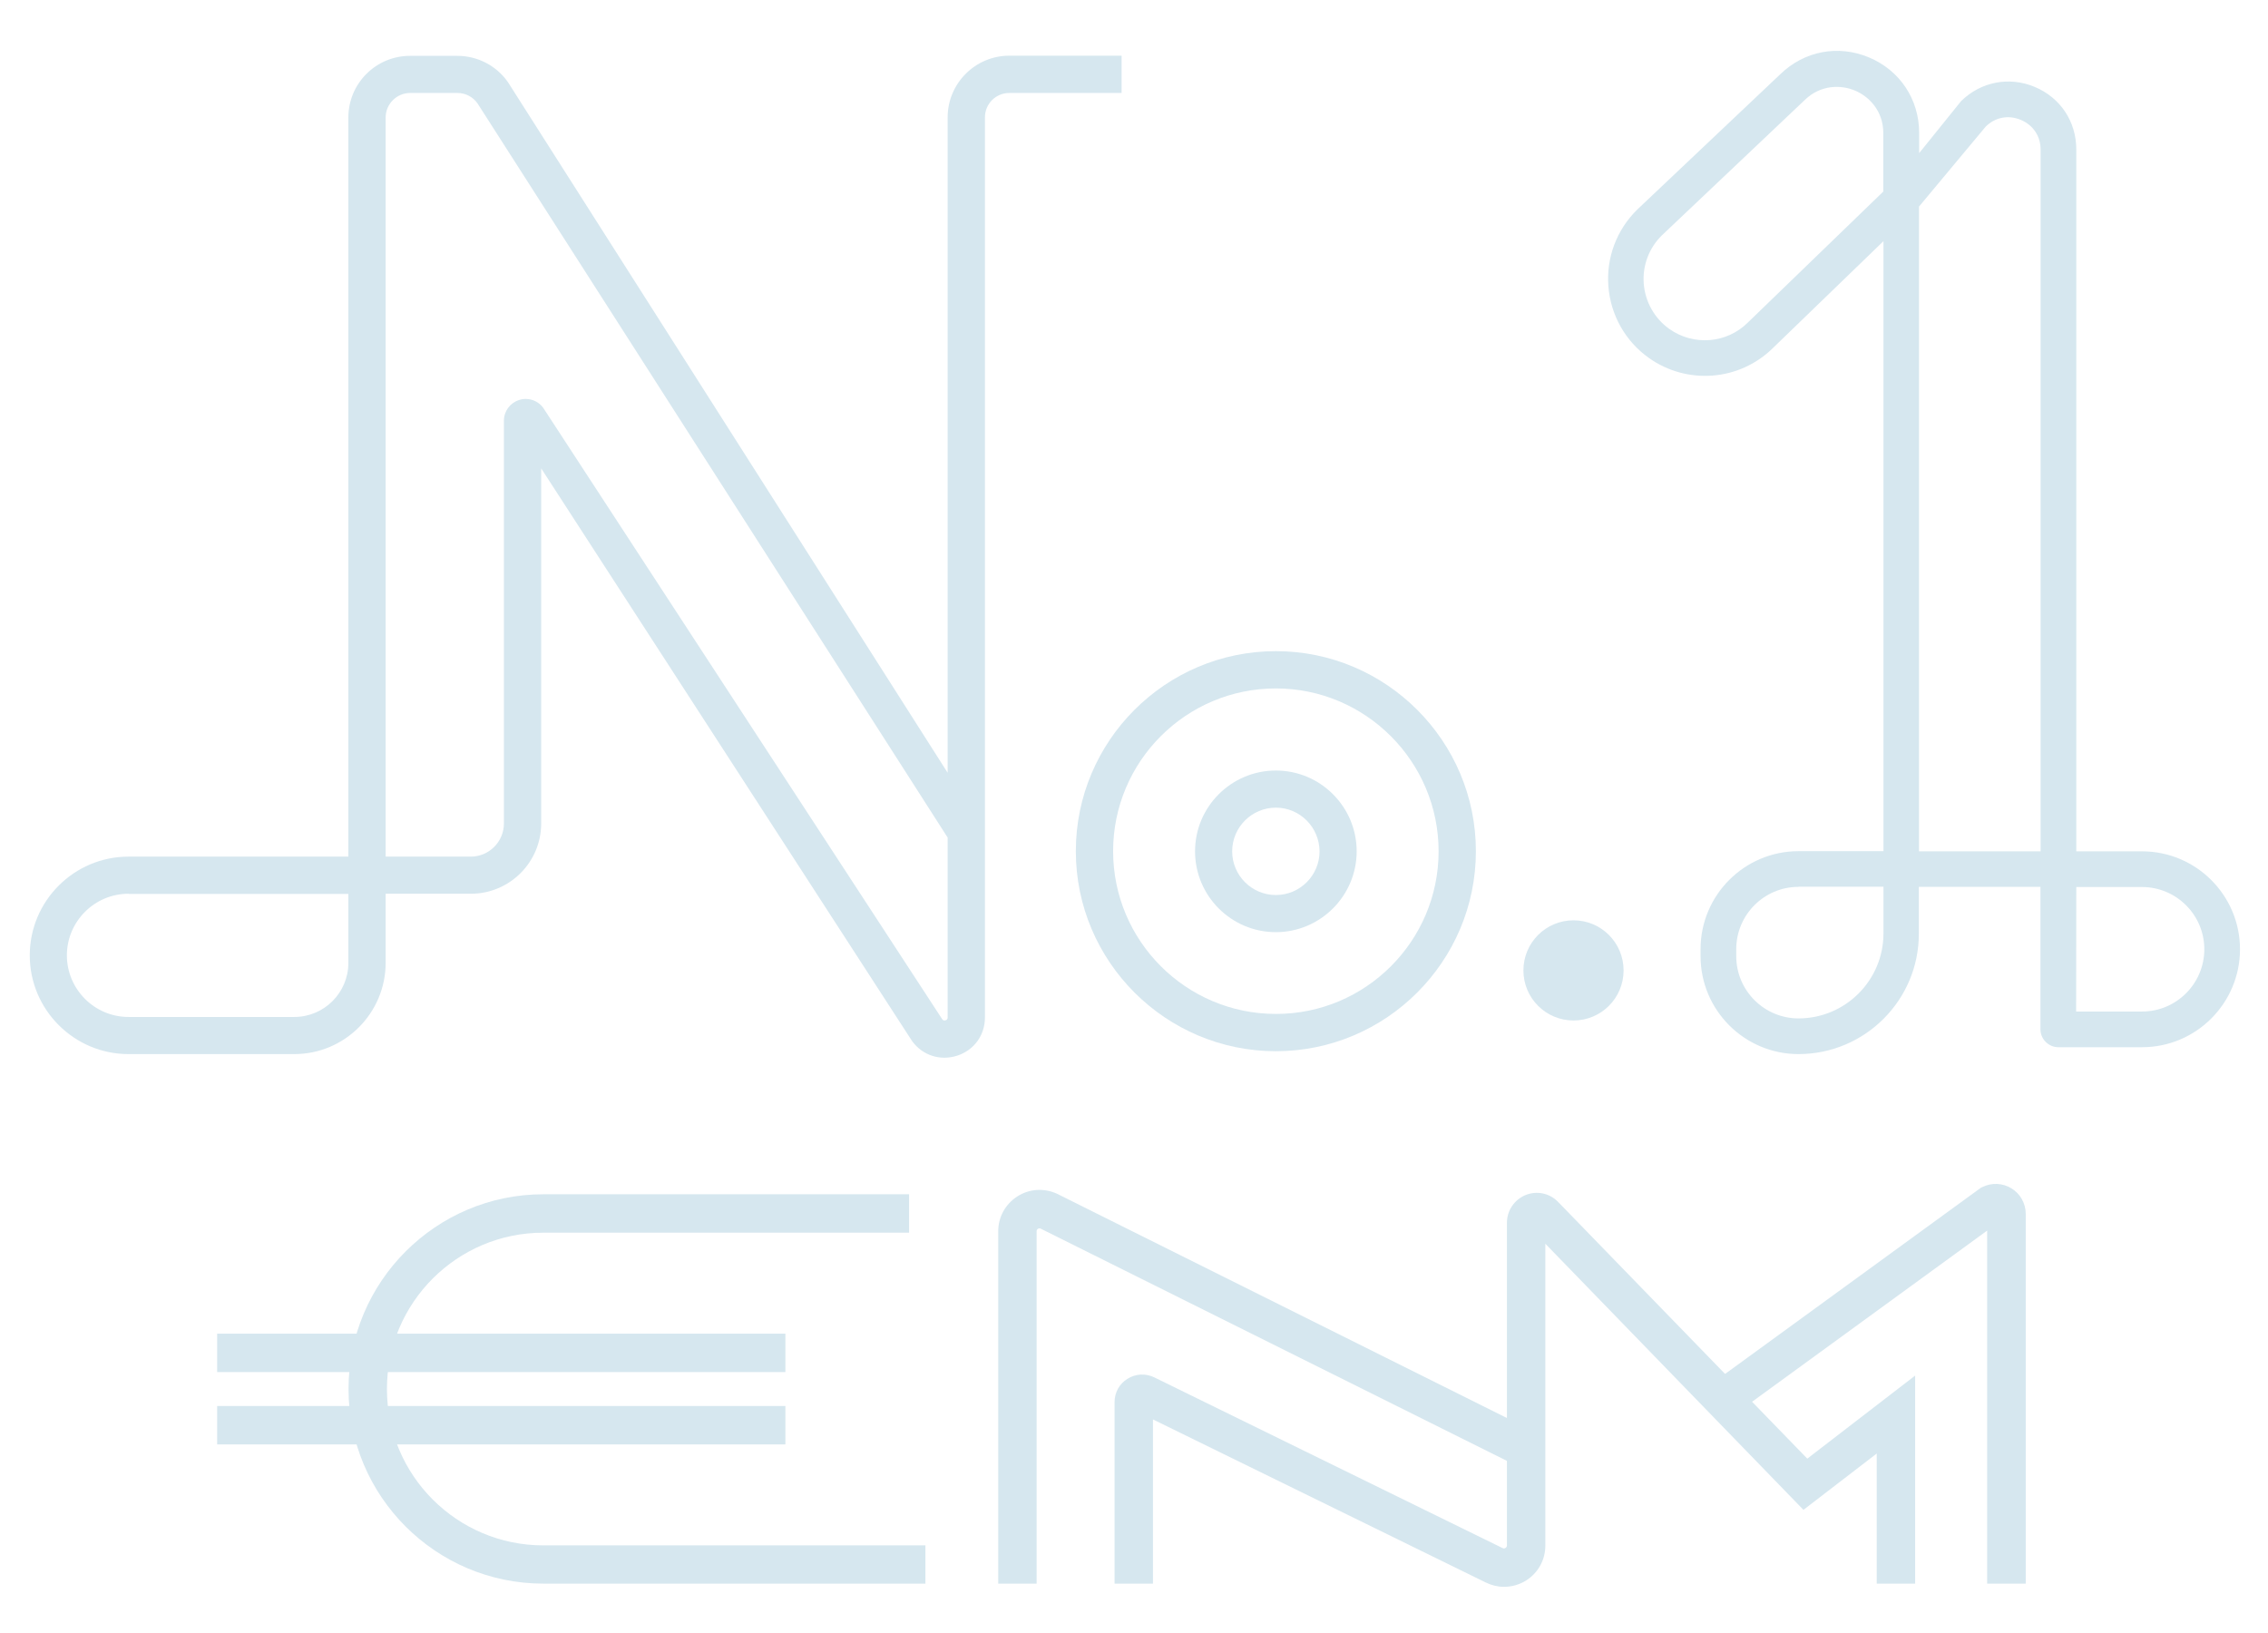
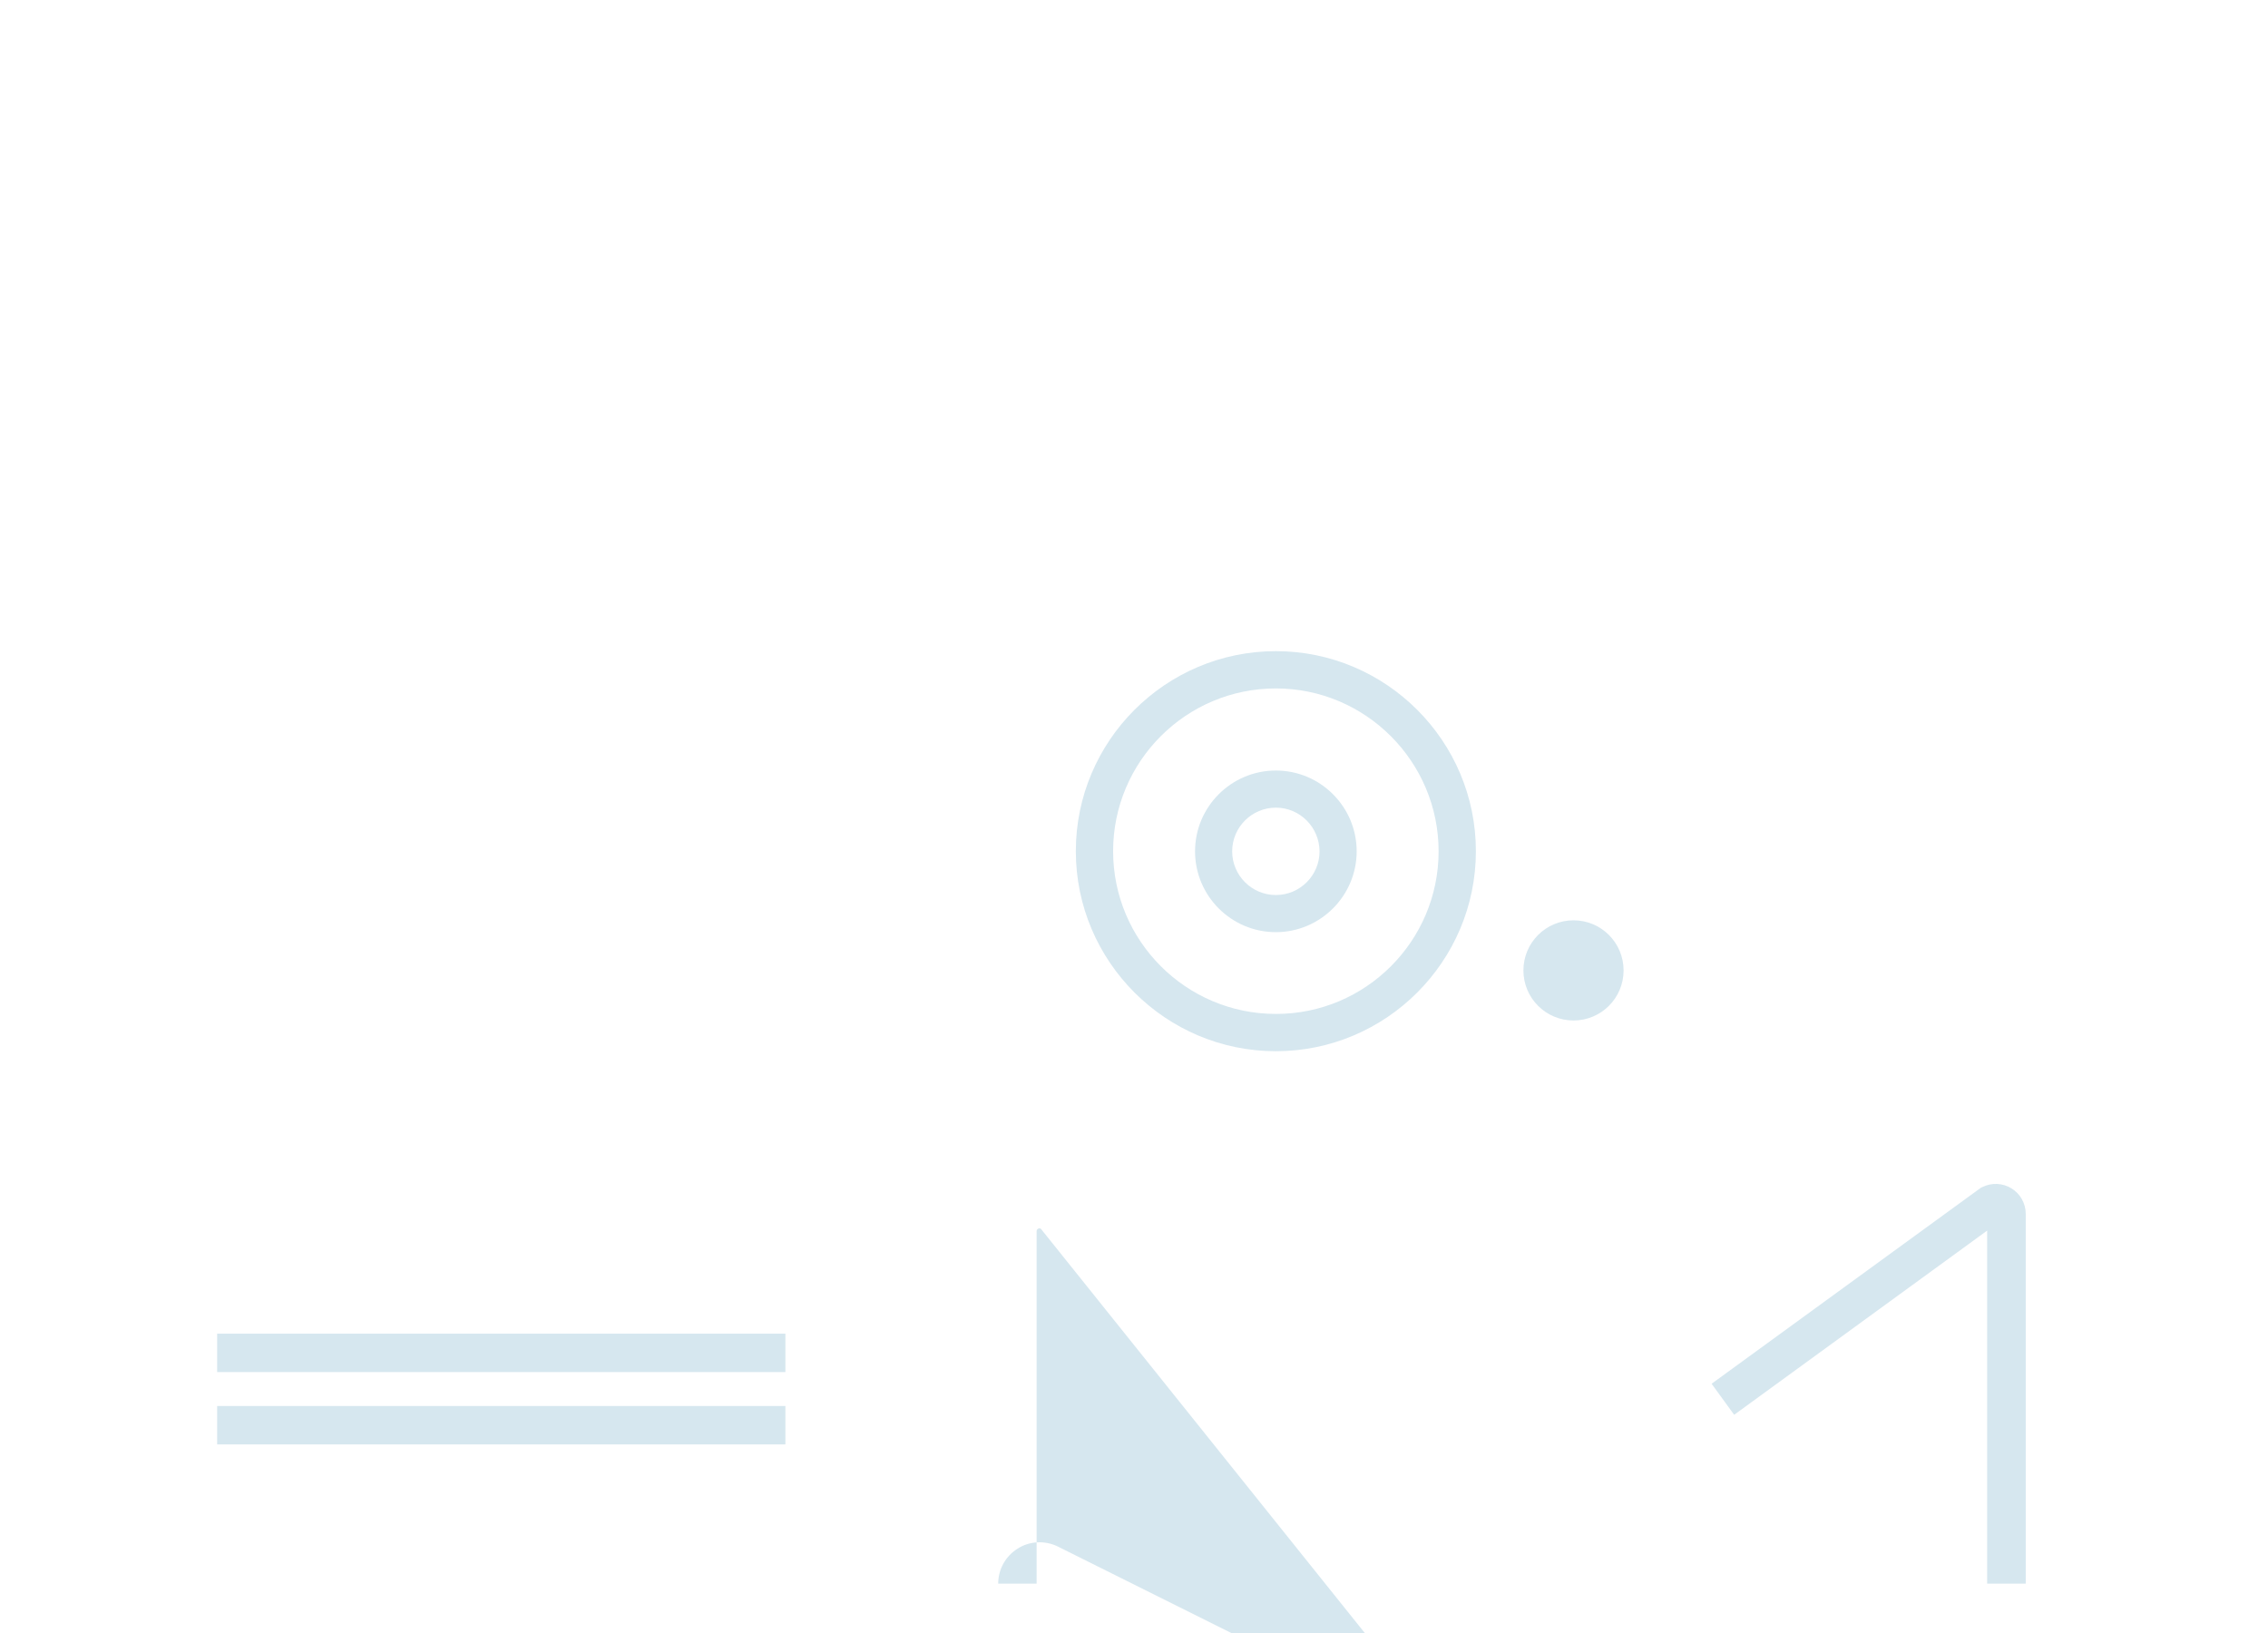
<svg xmlns="http://www.w3.org/2000/svg" version="1.1" id="Layer_1" x="0px" y="0px" viewBox="0 0 1417.3 1020.5" style="enable-background:new 0 0 1417.3 1020.5;" xml:space="preserve">
  <style type="text/css">
	.st0{fill:#D6E7EF;}
</style>
  <g>
-     <path class="st0" d="M647.8,989.6h-24V769.4c0-8.9,4.5-17,12-21.8c7.5-4.8,16.8-5.3,24.8-1.6l293.7,146.4l-10.2,21.7L650.4,767.8   c-0.6-0.3-1.2-0.3-1.8,0.1c-0.6,0.4-0.8,0.9-0.8,1.5V989.6z" />
+     <path class="st0" d="M647.8,989.6h-24c0-8.9,4.5-17,12-21.8c7.5-4.8,16.8-5.3,24.8-1.6l293.7,146.4l-10.2,21.7L650.4,767.8   c-0.6-0.3-1.2-0.3-1.8,0.1c-0.6,0.4-0.8,0.9-0.8,1.5V989.6z" />
    <path class="st0" d="M1265.8,989.6h-24V769l-158.1,115.1l-14.1-19.4l168.3-122.5l0.9-0.4c5.8-2.9,12.6-2.6,18.2,0.8   c5.5,3.4,8.9,9.4,8.9,15.9V989.6z" />
-     <path class="st0" d="M939.9,991.6c-3.9,0-7.7-0.9-11.4-2.7L720.5,887v102.6h-24V876.2c0-6,3-11.5,8.1-14.6   c5.1-3.2,11.3-3.5,16.7-0.9l217.7,106.7c0.6,0.3,1.2,0.3,1.8-0.1c0.6-0.4,0.9-0.9,0.9-1.5V764.1c0-7.6,4.6-14.4,11.6-17.3   c7.1-2.9,15.1-1.2,20.4,4.3l155.7,160.4l67.4-51.9v130h-24v-81.3l-45.8,35.2L965.7,777.2v188.6c0,9-4.5,17.1-12.1,21.9   C949.4,990.3,944.6,991.6,939.9,991.6z" />
-     <path class="st0" d="M578.4,989.6H339.5c-67.1,0-121.7-54.6-121.7-121.6s54.6-121.7,121.7-121.7h228.6v24H339.5   c-53.9,0-97.7,43.8-97.7,97.7c0,53.9,43.8,97.7,97.7,97.7h238.8V989.6z" />
    <g>
      <rect x="135.7" y="833.4" class="st0" width="355.1" height="24" />
      <rect x="135.7" y="878.6" class="st0" width="355.1" height="24" />
    </g>
  </g>
  <path class="st0" d="M1014.6,606.4c0,17.3-14,31.3-31.3,31.3c-17.3,0-31.3-14-31.3-31.3c0-17.3,14-31.3,31.3-31.3  C1000.6,575.1,1014.6,589.1,1014.6,606.4z" />
  <g>
-     <path class="st0" d="M183.9,658.7H80.3c-34,0-61.7-27.7-61.7-61.7c0-34,27.7-61.7,61.7-61.7h137.4V73.4c0-21.3,17.3-38.5,38.5-38.5   h29.6c12.6,0,24.4,6.1,31.6,16.4l274.8,431.6V73.3c0-21.2,17.3-38.5,38.5-38.5h70.2v23.3h-70.2c-8.4,0-15.2,6.8-15.2,15.2v562.5   c0,11.1-6.8,20.5-17.4,23.9c-10.6,3.4-21.6-0.2-28.1-9.1L338.2,292.7v221.8c0,24.3-19.7,44-44,44H241v43.1   C241,633.1,215.4,658.7,183.9,658.7z M80.3,558.5c-21.2,0-38.5,17.3-38.5,38.5c0,21.2,17.3,38.5,38.5,38.5h103.6   c18.7,0,33.8-15.2,33.8-33.8v-43.1H80.3z M328.5,249.3c4.3,0,8.4,2,11,5.6l249.3,382c0.3,0.4,0.8,1.1,2.1,0.7   c1.3-0.4,1.3-1.4,1.3-1.8V523.4L298.4,64.6c-2.9-4.1-7.5-6.5-12.5-6.5h-29.6c-8.4,0-15.3,6.9-15.3,15.3v461.9h53.2   c11.4,0,20.7-9.3,20.7-20.7V262.9c0-5.9,3.8-11.1,9.4-12.9C325.7,249.5,327.1,249.3,328.5,249.3z" />
    <g>
      <path class="st0" d="M797.3,656.9c-68.9,0-125-56.1-125-125s56.1-125,125-125s125,56.1,125,125S866.2,656.9,797.3,656.9z     M797.3,430.2c-56.1,0-101.7,45.6-101.7,101.7c0,56.1,45.6,101.7,101.7,101.7C853.4,633.7,899,588,899,532    C899,475.9,853.4,430.2,797.3,430.2z" />
      <path class="st0" d="M797.3,582.5c-27.9,0-50.5-22.7-50.5-50.5c0-27.9,22.7-50.5,50.5-50.5c27.9,0,50.5,22.7,50.5,50.5    C847.8,559.8,825.1,582.5,797.3,582.5z M797.3,504.7c-15,0-27.3,12.2-27.3,27.3c0,15,12.2,27.3,27.3,27.3    c15,0,27.3-12.2,27.3-27.3C824.5,516.9,812.3,504.7,797.3,504.7z" />
    </g>
-     <path class="st0" d="M1123.9,658.7c-33.7,0-61.2-27.4-61.2-61.2v-4.4c0-33.7,27.4-61.2,61.2-61.2h53.1V150.7l-69.1,66.8   c-20.9,20.6-53.6,23.2-77.6,6.1c-14.6-10.4-23.8-26.7-25.2-44.7c-1.4-17.9,5.2-35.4,18.1-48c0,0,0.1-0.1,0.1-0.1l89.2-84.4   c15-14.6,36.3-18.6,55.5-10.5c19.3,8.1,31.3,26.2,31.3,47.1v12.7l26.2-32.5c12.3-12.1,30-15.6,46-8.9c16.1,6.7,26,21.7,26,39.1V532   h41.1c33.7,0,61.2,27.4,61.2,61.2c0,33.7-27.4,61.2-61.2,61.2h-52.3c-3,0-5.8-1.2-7.9-3.3c-2.1-2.1-3.3-4.9-3.3-7.9l0-89h-76v29.2   C1199.2,624.9,1165.4,658.7,1123.9,658.7z M1123.9,554.2c-21.5,0-38.9,17.5-38.9,38.9v4.4c0,21.5,17.5,38.9,38.9,38.9   c29.3,0,53.1-23.8,53.1-53.1v-29.2H1123.9z M1297.4,632.1h41.2c21.5,0,38.9-17.5,38.9-38.9c0-21.5-17.5-38.9-38.9-38.9h-41.1   L1297.4,632.1z M1199.2,532h76V93.5c0-8.4-4.6-15.3-12.4-18.6c-7.7-3.2-15.9-1.7-21.9,4.2l-41.7,50V532z M1038.6,147   c-8.1,7.9-12.3,19-11.4,30.3c0.9,11.3,6.7,21.6,15.9,28.2c15.2,10.8,35.9,9.2,49.1-3.9l84.7-81.9V83.2c0-14.1-9.1-23-17.7-26.6   c-8.5-3.6-21.3-3.9-31.4,5.9c0,0-0.1,0.1-0.1,0.1L1038.6,147z" />
  </g>
</svg>